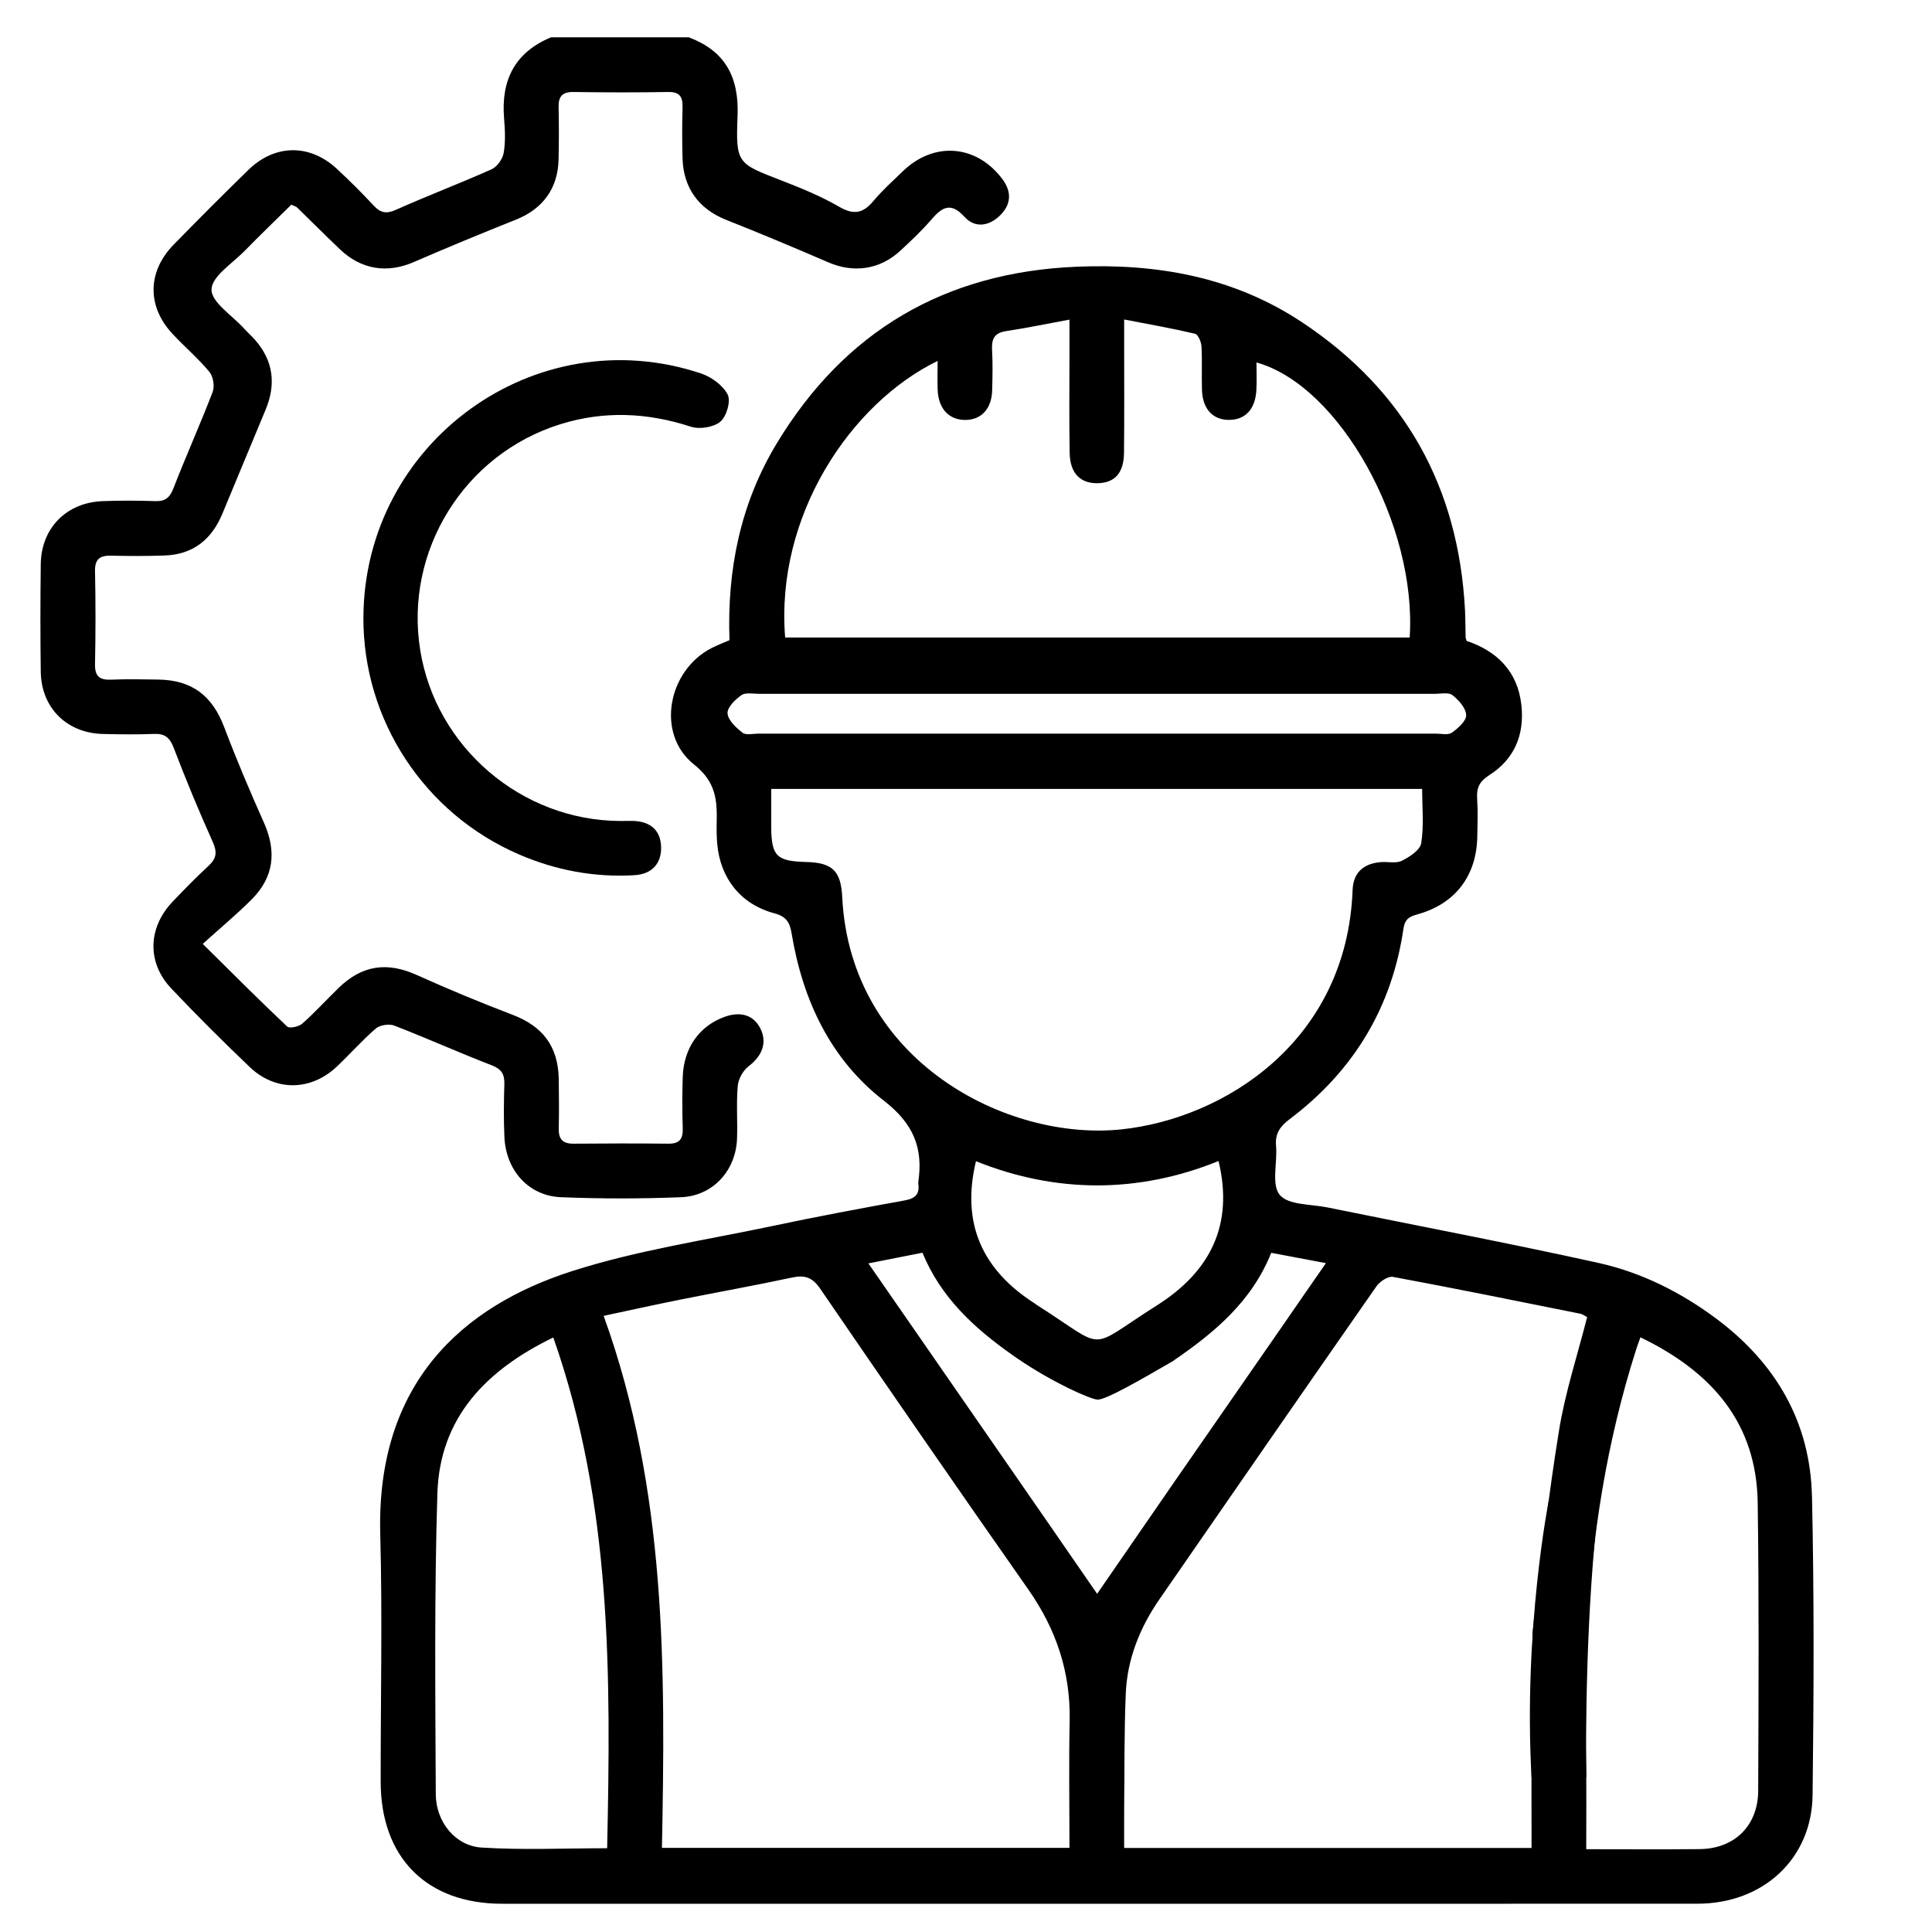
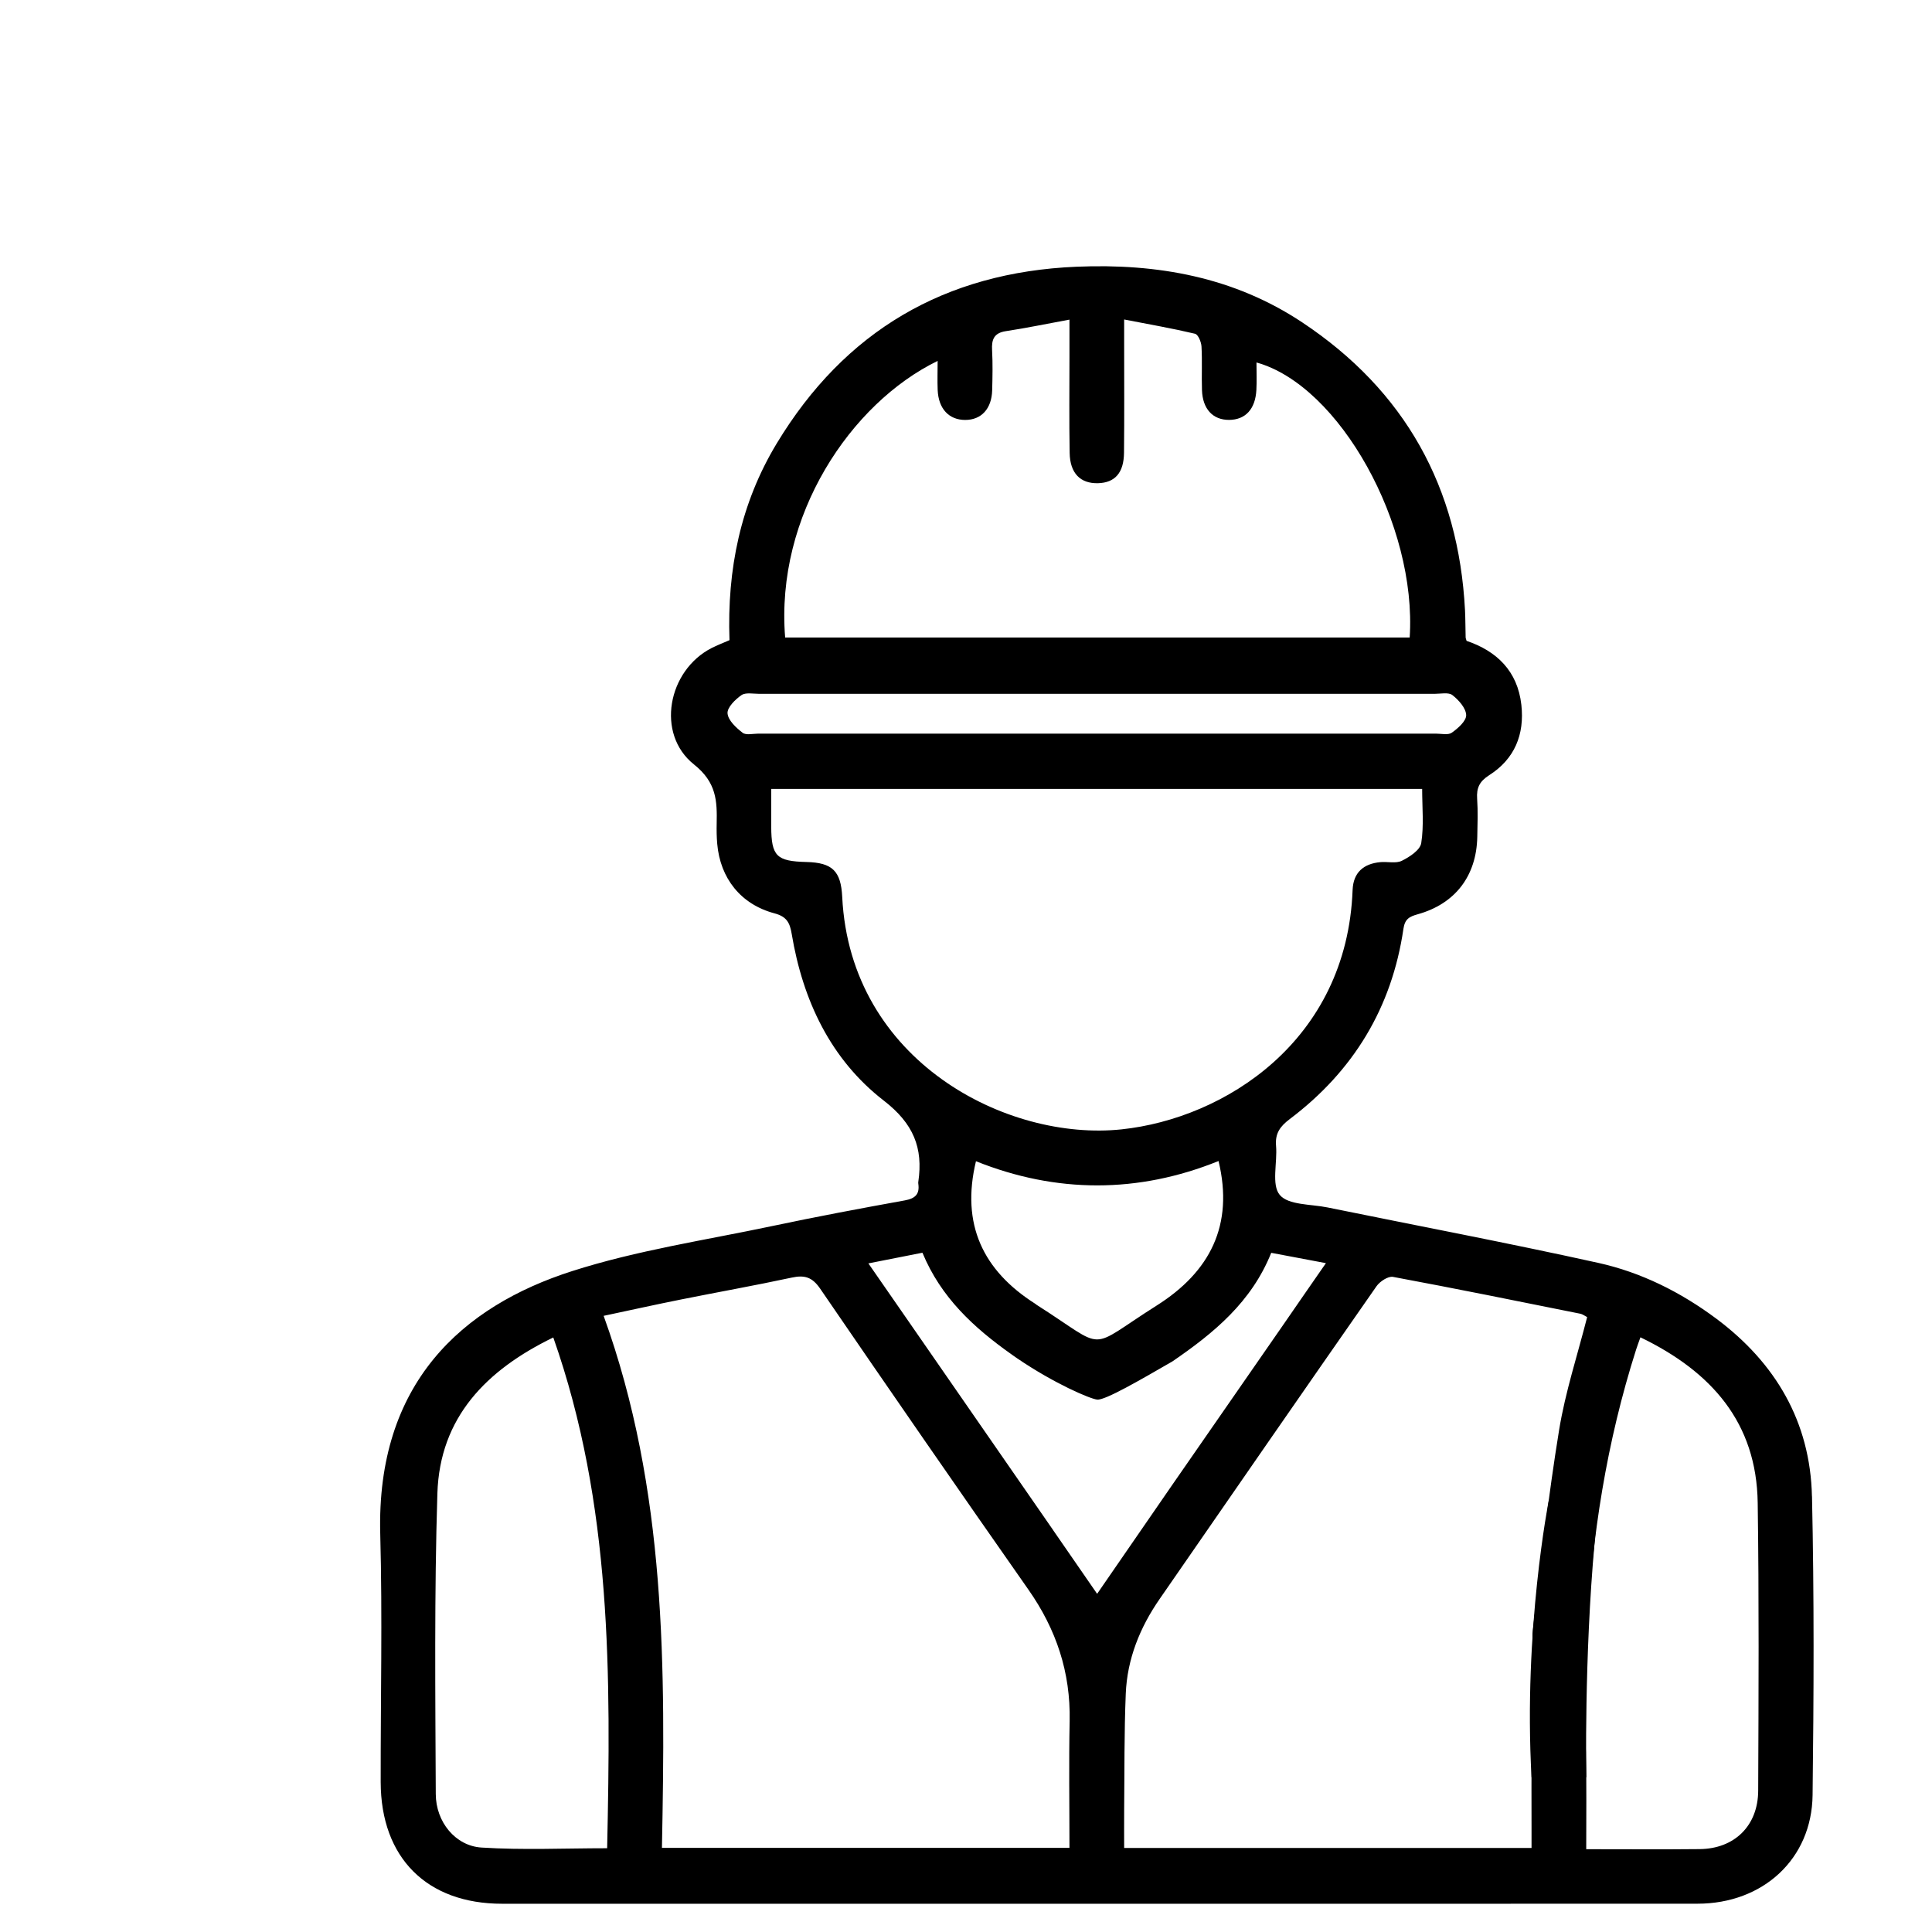
<svg xmlns="http://www.w3.org/2000/svg" id="a" viewBox="0 0 396.71 396.71">
  <g>
-     <path d="M141.53,7.71c7.44,2.8,10.22,8.2,9.92,16.04-.39,9.86-.06,9.79,9.01,13.31,4.06,1.57,8.13,3.24,11.88,5.41,2.99,1.73,4.9,1.33,7-1.2,1.83-2.19,3.99-4.12,6.05-6.11,6.4-6.2,15.16-5.47,20.46,1.65,1.95,2.63,1.76,5.18-.48,7.4-2.24,2.22-5.14,2.71-7.32,.32-2.82-3.1-4.6-2.01-6.79,.54-1.95,2.26-4.14,4.32-6.33,6.36-4.25,3.96-9.64,4.7-14.89,2.42-6.95-3.01-13.95-5.93-20.99-8.73-5.51-2.2-8.72-6.48-8.9-12.58-.1-3.49-.1-6.99,0-10.48,.06-2.14-.55-3.21-2.93-3.17-6.48,.11-12.97,.1-19.46,0-2.3-.03-3.11,.91-3.06,3.11,.08,3.62,.08,7.24-.01,10.85-.15,5.9-3.3,10.08-8.74,12.25-7.04,2.81-14.05,5.7-21,8.72-5.43,2.35-10.75,1.57-15.15-2.63-2.98-2.84-5.88-5.75-8.83-8.62-.17-.16-.44-.21-1.15-.54-3.11,3.07-6.41,6.23-9.6,9.5-2.51,2.57-6.74,5.22-6.79,7.91-.05,2.61,4.23,5.31,6.63,7.96,.75,.83,1.6,1.58,2.34,2.42,3.75,4.3,4.3,9.1,2.15,14.28-2.95,7.12-5.93,14.22-8.87,21.34-2.21,5.35-6.06,8.44-11.94,8.63-3.61,.12-7.24,.12-10.85,.03-2.3-.06-3.43,.61-3.38,3.17,.13,6.36,.13,12.72,0,19.08-.05,2.49,.9,3.31,3.29,3.21,3.24-.14,6.49-.07,9.73-.02,6.91,.11,11.05,3.32,13.49,9.73,2.51,6.62,5.27,13.15,8.16,19.62,2.65,5.92,2.08,11.2-2.49,15.78-3.06,3.07-6.41,5.84-10.06,9.15,6.31,6.24,11.74,11.69,17.34,16.97,.47,.44,2.38,.03,3.09-.59,2.61-2.31,4.96-4.91,7.47-7.34,4.86-4.73,9.99-5.39,16.07-2.65,6.45,2.91,13,5.63,19.61,8.15,6.22,2.36,9.41,6.49,9.52,13.23,.05,3.37,.08,6.74,0,10.1-.06,2.21,.81,3.17,3.06,3.15,6.49-.06,12.97-.07,19.46,0,2.33,.03,3.02-1.02,2.94-3.2-.12-3.49-.11-6.99,0-10.48,.18-5.95,3.41-10.51,8.61-12.37,3.34-1.19,5.97-.33,7.34,2.41,1.44,2.88,.37,5.61-2.39,7.71-1.15,.87-2.13,2.61-2.26,4.04-.32,3.59-.02,7.23-.15,10.84-.23,6.55-4.93,11.77-11.48,12.04-8.22,.33-16.47,.33-24.68,0-6.64-.27-11.3-5.5-11.61-12.38-.16-3.61-.12-7.24-.01-10.85,.06-2.01-.56-3.07-2.58-3.85-6.72-2.6-13.3-5.56-20.02-8.16-1.06-.41-2.94-.12-3.79,.6-2.83,2.43-5.3,5.27-8.03,7.84-5.31,5-12.56,5.12-17.84,.09-5.51-5.25-10.9-10.63-16.13-16.15-5.03-5.31-4.81-12.48,.26-17.81,2.41-2.53,4.85-5.03,7.42-7.4,1.64-1.52,1.76-2.82,.83-4.9-2.85-6.34-5.52-12.78-8-19.28-.81-2.11-1.81-2.97-4.04-2.88-3.49,.14-6.98,.09-10.48,.01-7.43-.16-12.69-5.36-12.79-12.78-.1-7.36-.09-14.72,0-22.08,.09-7.41,5.27-12.67,12.71-12.95,3.61-.14,7.24-.12,10.85,0,2.11,.07,2.98-.81,3.73-2.75,2.56-6.6,5.48-13.07,8.01-19.68,.44-1.15,.11-3.17-.68-4.12-2.3-2.77-5.08-5.13-7.55-7.78-5.29-5.65-5.2-12.8,.24-18.36,5.06-5.17,10.16-10.3,15.35-15.35,5.42-5.27,12.55-5.35,18.09-.24,2.66,2.45,5.21,5.02,7.68,7.66,1.42,1.51,2.63,1.64,4.57,.77,6.47-2.89,13.1-5.4,19.57-8.29,1.13-.51,2.26-2.09,2.48-3.34,.4-2.3,.28-4.73,.09-7.09-.66-7.83,2.17-13.57,9.64-16.67h28.44Z" />
-     <path d="M74.62,126.8c.15-35.98,35.3-61.47,69.31-50.12,2.14,.71,4.51,2.43,5.49,4.34,.68,1.33-.23,4.49-1.5,5.56-1.39,1.16-4.26,1.62-6.05,1.04-8.95-2.92-17.85-3.31-26.82-.51-19.74,6.15-32.03,26.01-28.77,46.35,3.2,19.97,20.77,35.01,41.03,35.12,.87,0,1.75-.04,2.62-.02,3.71,.11,5.73,1.98,5.82,5.37,.09,3.34-1.85,5.57-5.49,5.78-8.22,.48-16.12-1-23.68-4.26-19.44-8.38-32.04-27.56-31.96-48.65Z" />
-   </g>
+     </g>
  <path d="M318.02,308.08s-5.24,26.51-3.54,56.86h11.24s-.45-24.5,1.71-48.16-9.41-8.7-9.41-8.7Z" />
  <path d="M372.06,307.26c-.34-15.29-7.46-27.41-19.68-36.52-7.28-5.42-15.37-9.47-24.18-11.42-18.48-4.09-37.08-7.61-55.62-11.39-3.4-.69-8.04-.46-9.8-2.57-1.75-2.1-.46-6.63-.76-10.08-.22-2.55,.83-4,2.81-5.49,13.04-9.83,20.96-22.83,23.34-39.04,.3-2.05,1.2-2.53,2.95-3.02,7.71-2.15,12.06-7.89,12.22-15.88,.05-2.62,.15-5.25-.03-7.85-.15-2.21,.48-3.55,2.47-4.82,5.22-3.32,7.29-8.35,6.61-14.45-.78-6.97-5.09-11.05-11.25-13.14-.12-.43-.19-.55-.19-.67-.05-1.87-.04-3.74-.13-5.61-1.31-25.25-12.32-45.09-33.42-59.11-14.04-9.33-29.77-12.13-46.37-11.43-27.03,1.14-47.59,13.2-61.55,36.3-7.42,12.28-10.21,25.85-9.69,40.38-1.4,.61-2.56,1.05-3.66,1.61-9.01,4.6-11.51,17.65-3.63,23.91,4.64,3.69,4.76,7.49,4.66,12.17-.03,1.37-.01,2.75,.11,4.11,.61,7.09,4.84,12.45,11.75,14.29,2.51,.67,3.16,1.9,3.55,4.25,2.27,13.61,7.98,25.75,18.91,34.21,6.08,4.71,8.11,9.68,7.08,16.69-.02,.12-.02,.25,0,.37,.31,2.16-.63,3.04-2.79,3.43-9.07,1.64-18.13,3.34-27.15,5.25-13.76,2.91-27.8,4.99-41.13,9.26-22.57,7.22-40.25,23.02-39.41,54.04,.46,16.95,.06,33.92,.09,50.89,.03,15.53,9.47,24.98,24.92,24.98,30.43,0,60.87,0,91.3,0,51.39,0,102.78,.02,154.16-.01,13.47,0,23.48-9.2,23.64-22.29,.25-20.45,.33-40.92-.12-61.36ZM192.53,74.11c0,2.15-.07,4.08,.01,6,.17,3.83,2.31,6.11,5.64,6.12,3.33,0,5.45-2.29,5.55-6.11,.07-2.74,.13-5.49-.02-8.23-.12-2.18,.39-3.52,2.82-3.89,4.16-.63,8.28-1.49,13.07-2.37,0,2.93,0,5.25,0,7.56,0,6.61-.08,13.22,.04,19.82,.07,4.18,2.22,6.31,5.83,6.21,3.46-.1,5.29-2.12,5.33-6.25,.08-7.48,.03-14.96,.03-22.44,0-1.35,0-2.7,0-4.93,5.19,1.01,9.9,1.83,14.55,2.93,.64,.15,1.28,1.69,1.33,2.61,.17,2.98,0,5.98,.1,8.97,.13,3.88,2.24,6.13,5.57,6.11,3.35-.02,5.39-2.21,5.6-6.14,.1-1.85,.02-3.7,.02-5.65,17.07,4.73,32.97,33.36,31.46,56.47H161.22c-2.03-25.03,13.47-48.1,31.31-56.79Zm-40.06,76.34c-1.33-1.02-2.96-2.54-3.08-3.97-.1-1.19,1.57-2.85,2.85-3.74,.87-.6,2.41-.27,3.65-.27,46.23,0,92.46,0,138.69,0,1.24,0,2.85-.36,3.65,.26,1.3,1.01,2.78,2.67,2.83,4.1,.04,1.2-1.67,2.72-2.95,3.62-.76,.54-2.17,.19-3.29,.19-23.18,0-46.35,0-69.53,0-23.18,0-46.35,0-69.53,0-1.12,0-2.57,.37-3.29-.18Zm20.47,33.75c-.26-5.35-2.02-7.07-7.36-7.2-6.13-.15-7.19-1.2-7.22-7.24-.01-2.47,0-4.94,0-7.76h133.66c0,3.79,.38,7.53-.19,11.12-.22,1.42-2.38,2.84-3.98,3.63-1.22,.6-2.94,.14-4.42,.28-3.46,.32-5.55,2.14-5.69,5.71-1.16,31.03-26.33,46.93-47.45,49.16-23.48,2.48-55.68-13.94-57.35-47.71Zm64.59,83.86c-14.74,9.32-9.81,9.31-24.66-.12-.1-.07-.19-.16-.3-.23-10.74-6.82-15.28-16.34-12.17-29.27,16.47,6.61,33.32,6.64,49.81-.04,3.18,13.19-1.77,22.76-12.68,29.66Zm-112.87,111.45c-8.7,0-17.28,.4-25.79-.14-5.37-.34-9.37-5.27-9.39-10.98-.09-20.57-.31-41.16,.33-61.72,.49-15.65,10.07-25.37,23.8-32.04,12.08,34.32,11.81,69.42,11.06,104.88Zm94.98-26.16c-.18,8.6-.04,17.2-.04,26.08h-83.68c.71-36.82,.99-73.38-11.97-109.24,5.58-1.18,10.73-2.33,15.9-3.36,7.57-1.52,15.18-2.87,22.72-4.49,2.64-.57,4.21-.11,5.84,2.27,14.15,20.67,28.39,41.29,42.77,61.81,5.71,8.15,8.66,16.97,8.46,26.94Zm-3.39-39.16c-5.51-7.98-30.55-44.11-30.55-44.11h0c-2.43-3.51-4.87-7.05-7.39-10.66,4.01-.79,7.48-1.47,11.1-2.19,3.8,9.19,10.53,15.37,18.22,20.82,.21,.15,.41,.29,.62,.44,.22,.15,.44,.3,.65,.45,7.6,5.17,14.92,8.29,16.39,8.45,1.6,.18,8.9-4.06,15.46-7.85,8.52-5.84,16.23-12.18,20.28-22.29,3.63,.69,7.12,1.34,11.23,2.12-3.05,4.37-5.99,8.66-8.92,12.89h0c-2.1,3.04-22.71,32.75-22.71,32.75h0c-5.01,7.26-10.13,14.68-15.35,22.26-3.02-4.37-6.03-8.72-9.03-13.07Zm144.77,53.51c-.03,7.2-4.88,11.92-12.02,11.99-7.59,.08-15.18,.02-23.29,.02,0-6.79,.08-13.35-.06-19.91-.04-1.65-.29-3.98-1.35-4.76-1.58-1.16-4.02-1.78-6-1.59-2.7,.27-3.76,2.67-3.79,5.26-.07,5.49-.03,10.97-.03,16.46,0,1.35,0,2.7,0,4.29h-83.65c0-2.57-.02-5.15,0-7.73,.08-7.98,0-15.96,.33-23.93,.29-7.14,2.9-13.61,6.95-19.46,14.81-21.43,29.63-42.86,44.53-64.22,.69-.99,2.39-2.11,3.39-1.93,12.85,2.39,25.66,4.99,38.48,7.57,.45,.09,.86,.42,1.39,.69-1.98,7.79-4.49,15.39-5.76,23.19-2.22,13.63-3.77,27.37-5.4,41.09-.49,4.14,1.65,6.59,5.16,6.81,3.55,.22,5.74-1.84,5.95-6.06,.98-19.88,4.05-39.39,10.11-58.38,.22-.69,.48-1.36,.88-2.5,14.63,7.07,23.85,17.54,24.08,33.99,.28,19.7,.18,39.41,.1,59.11Z" />
</svg>